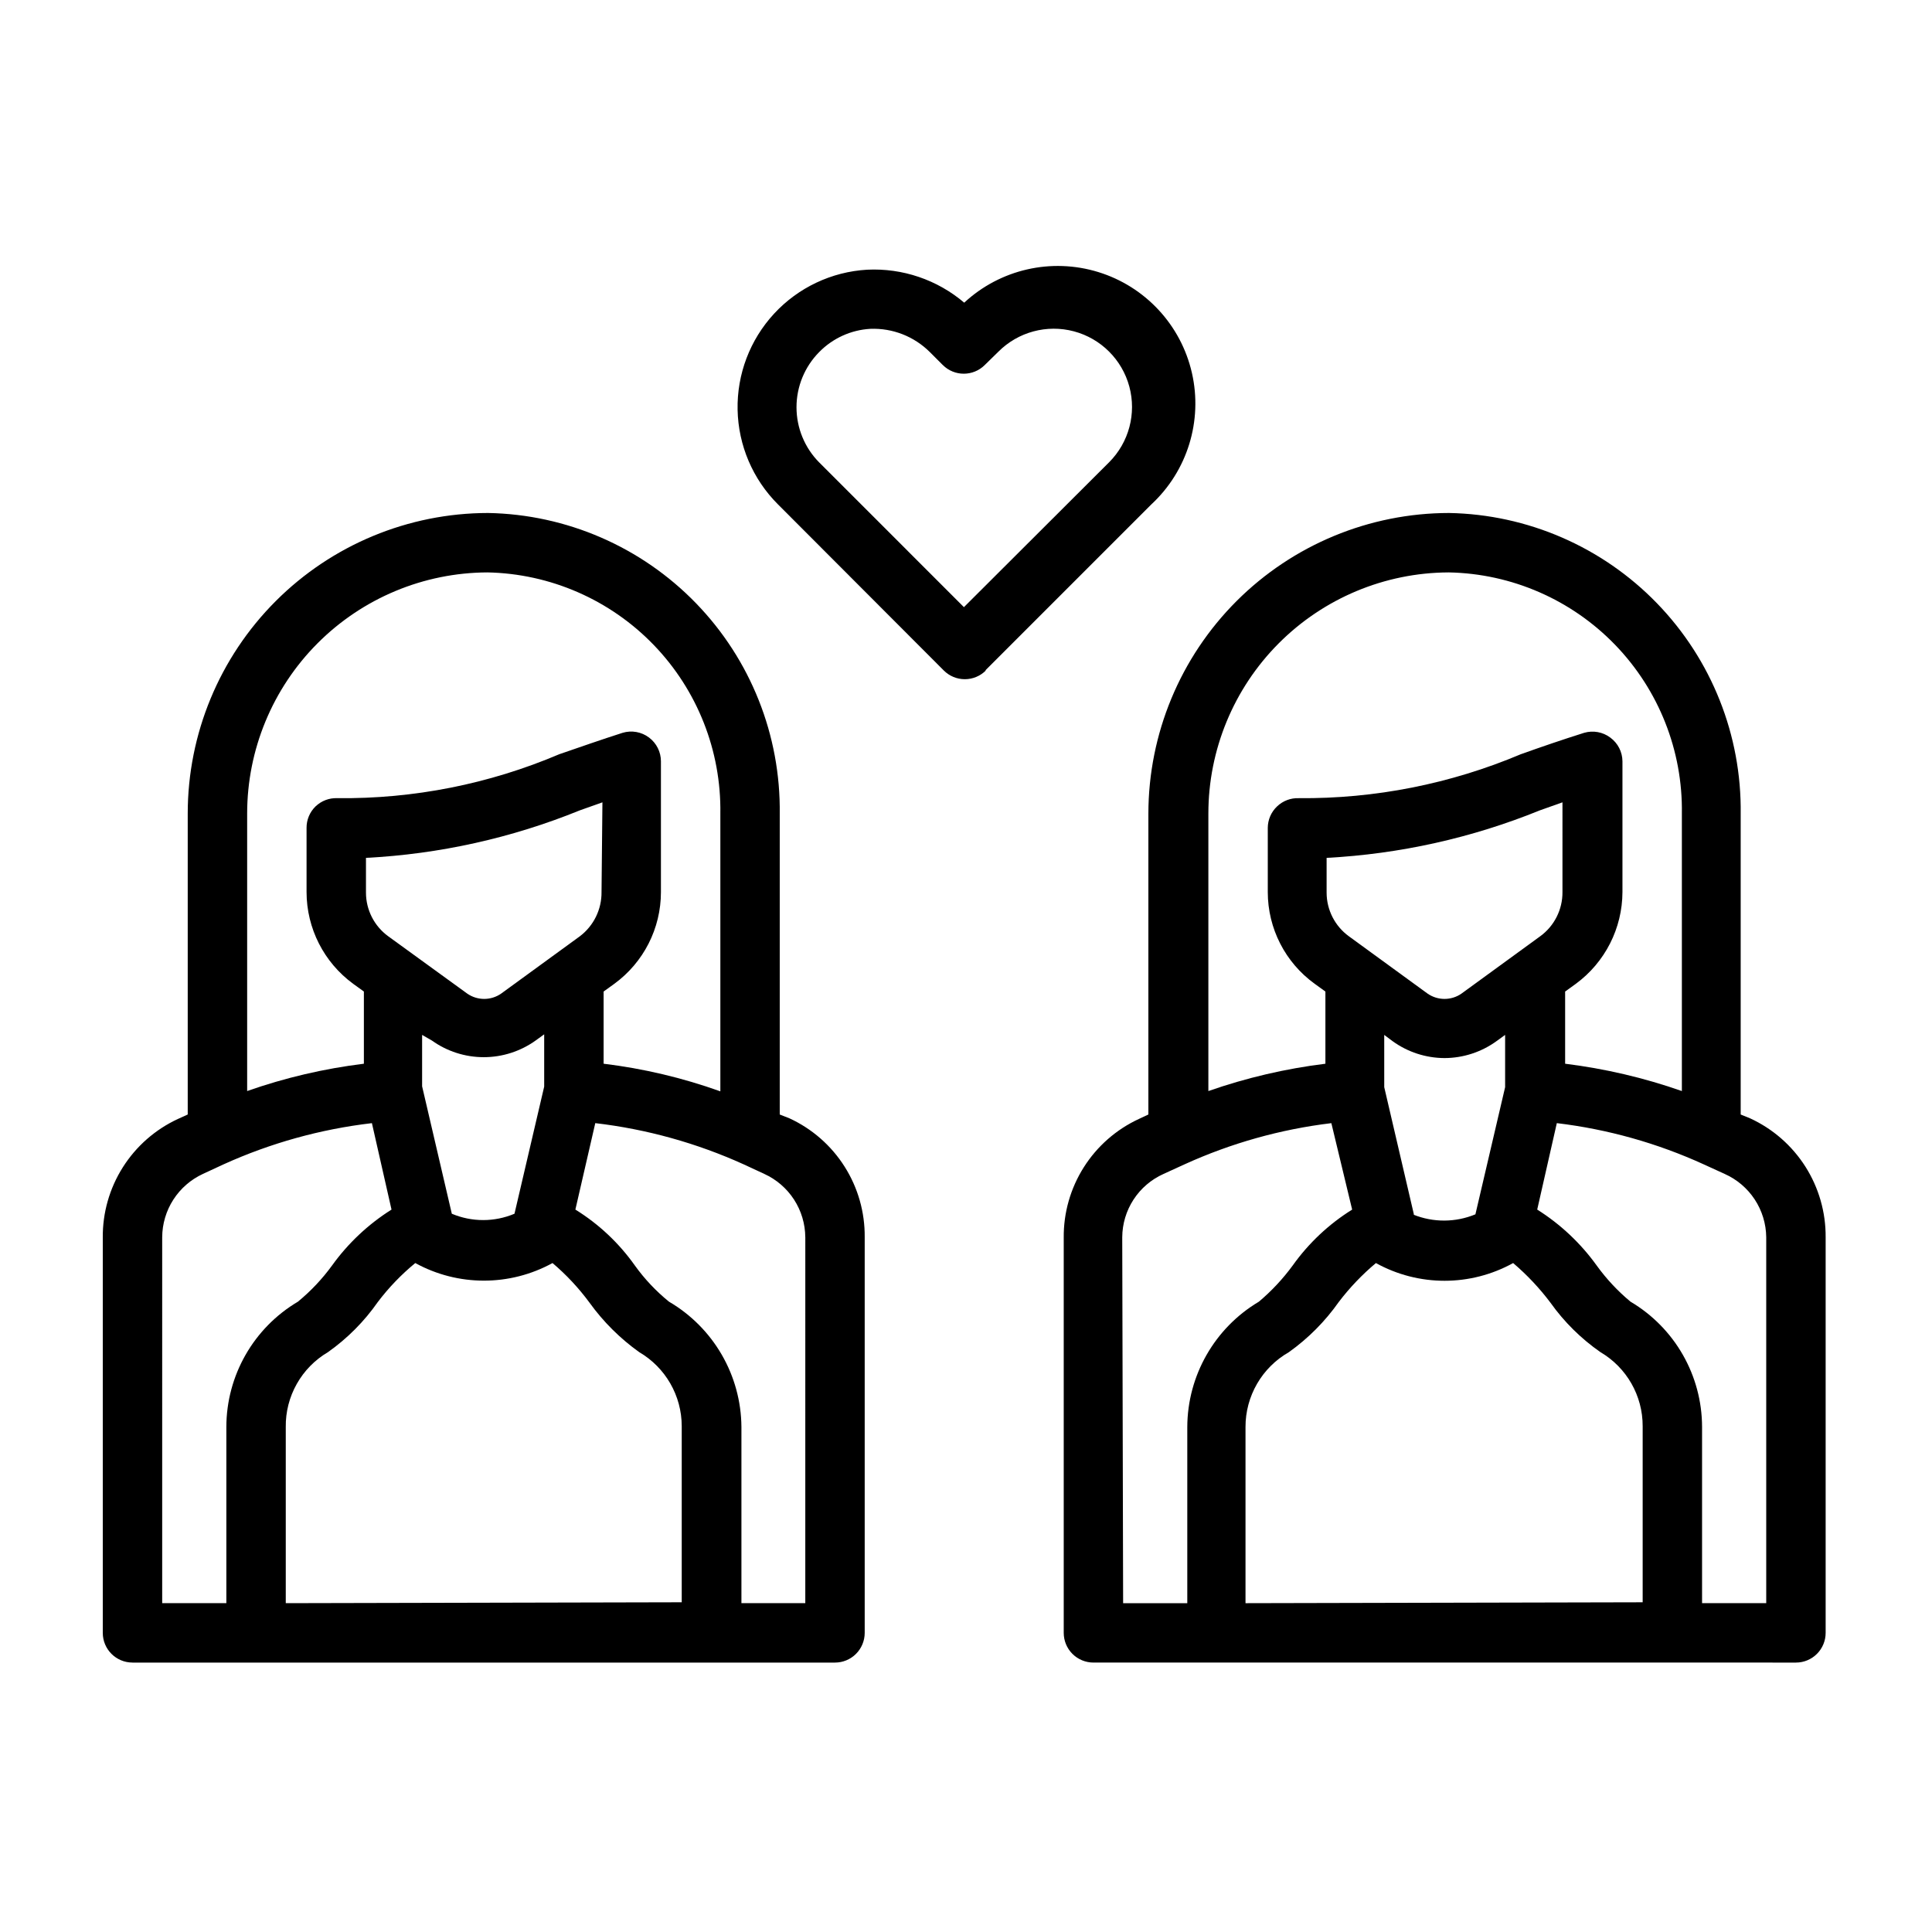
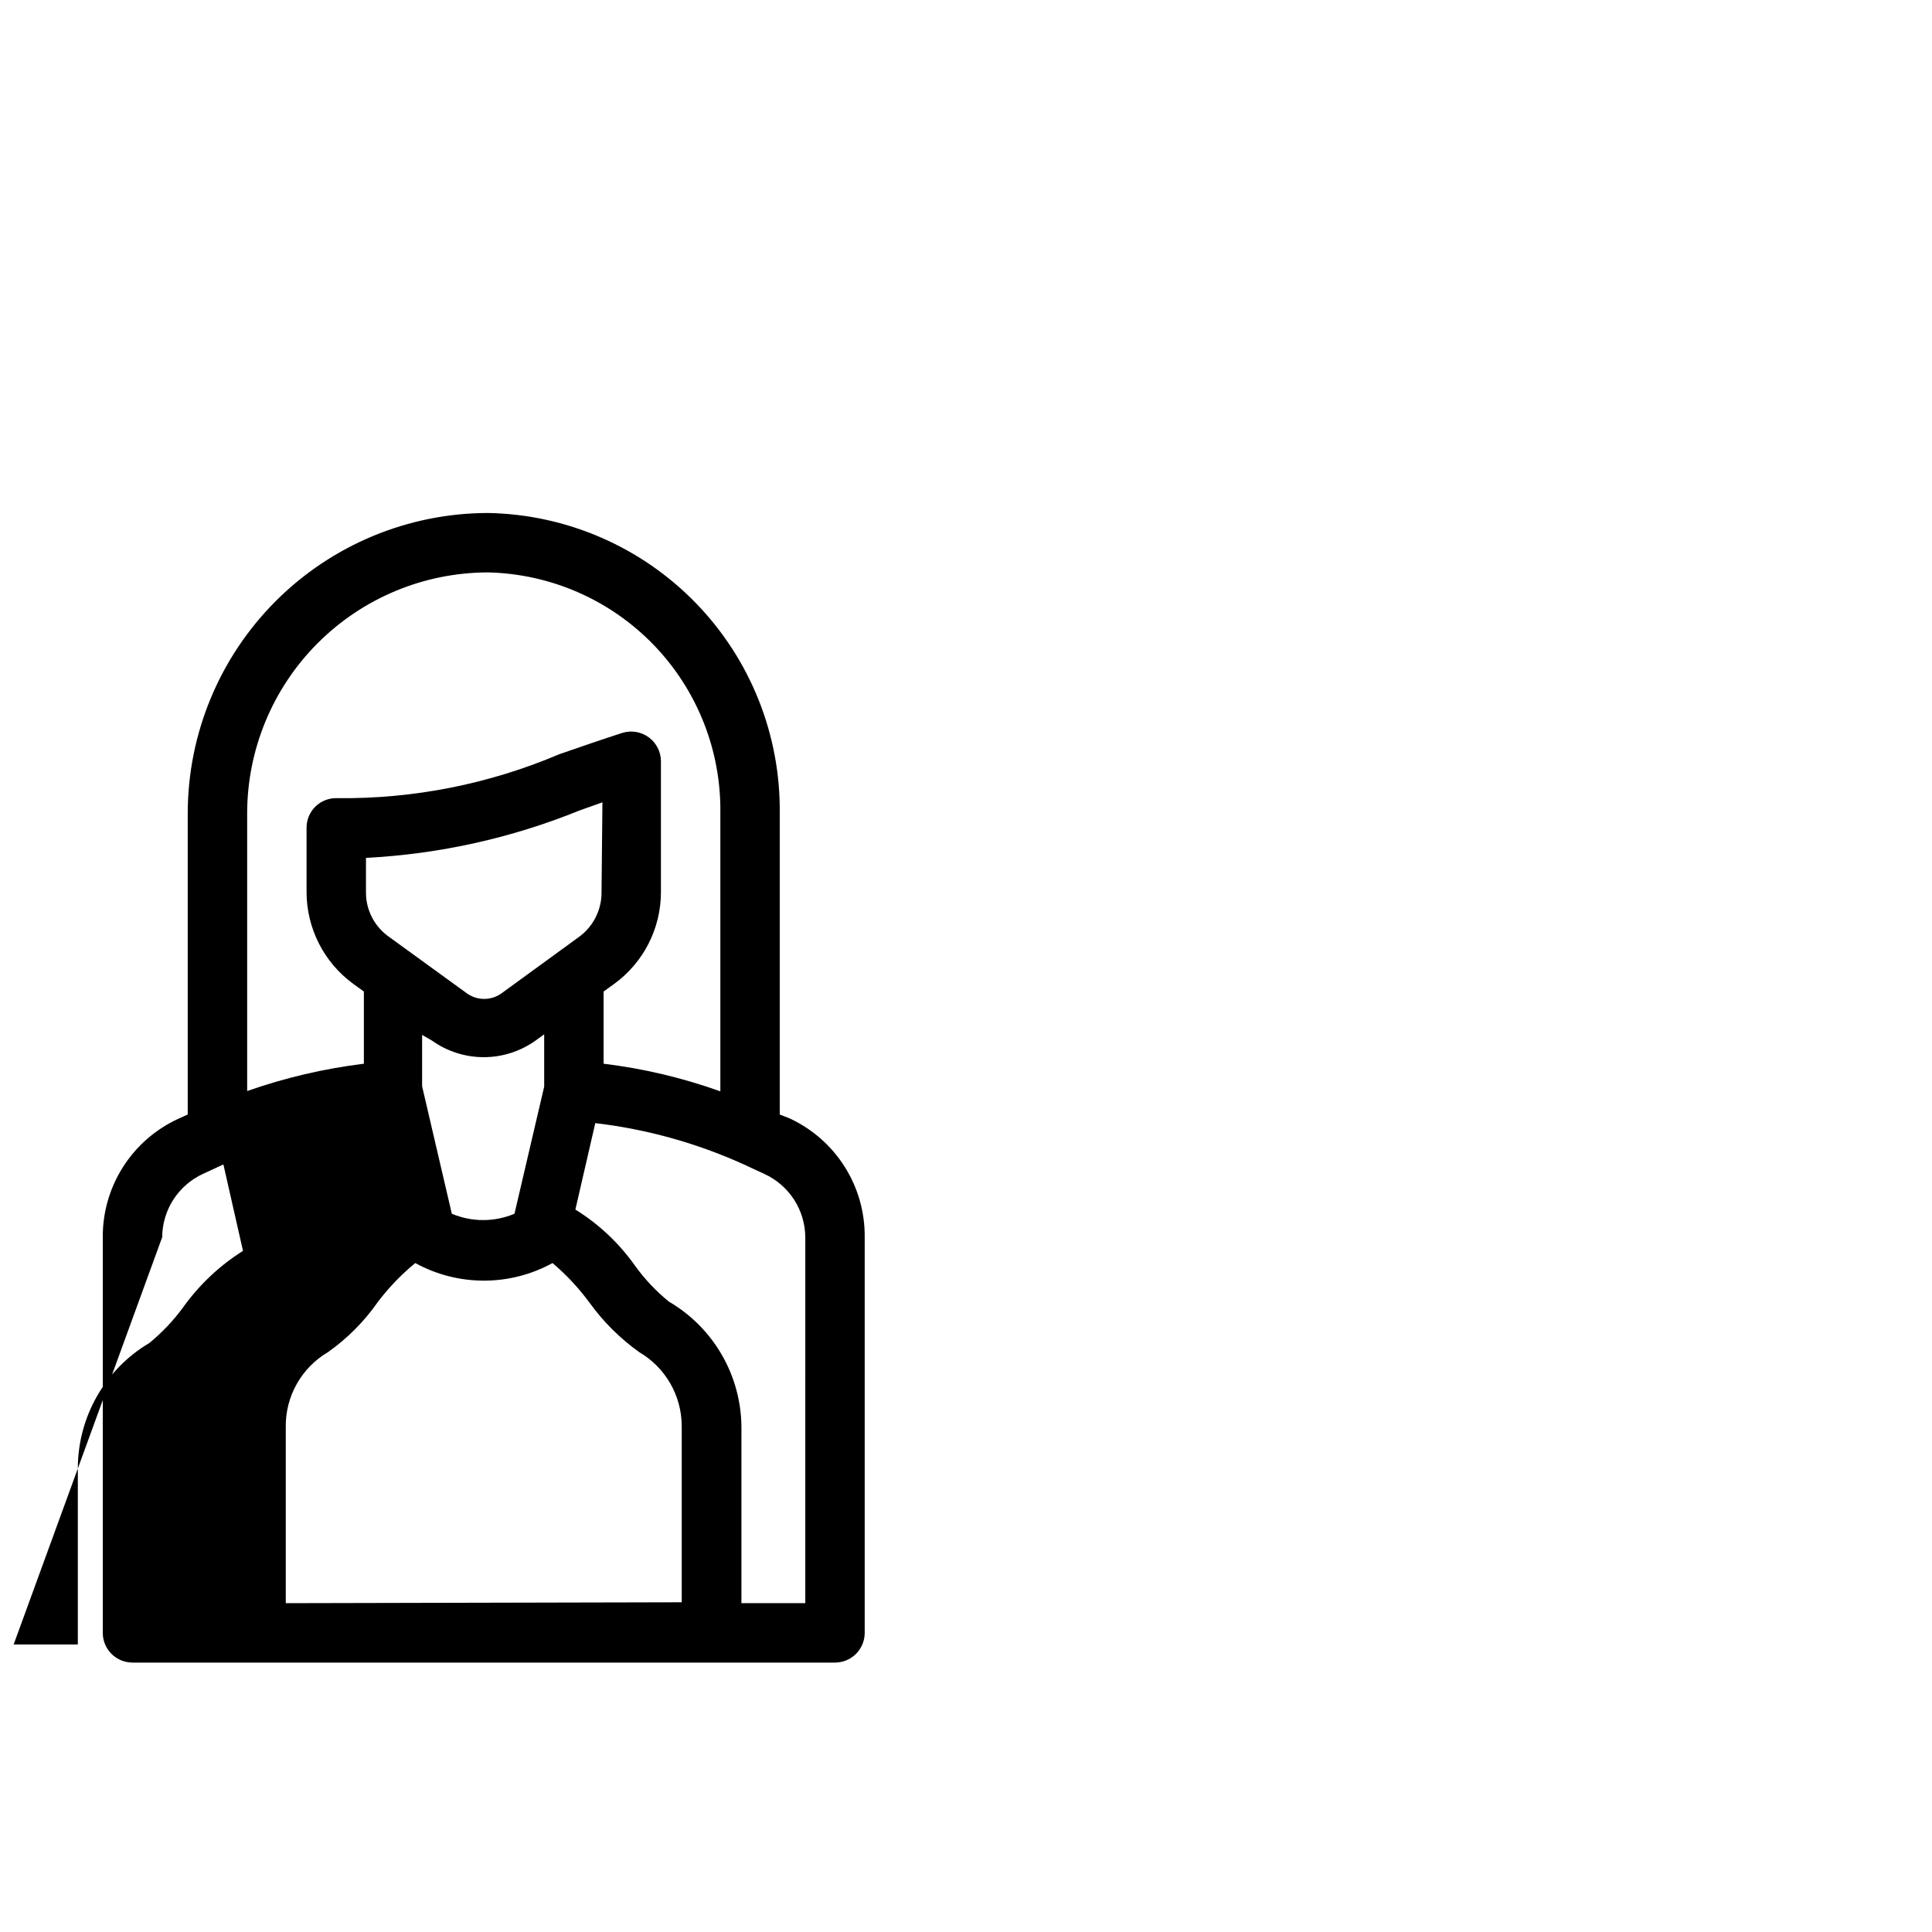
<svg xmlns="http://www.w3.org/2000/svg" fill="#000000" width="800px" height="800px" version="1.1" viewBox="144 144 512 512">
  <g>
-     <path d="m179.11 584.6h186.17c2.09 0 4.09-0.828 5.566-2.305 1.477-1.477 2.309-3.481 2.309-5.566v-104.86c0.062-6.609-1.781-13.098-5.316-18.684-3.531-5.586-8.602-10.031-14.602-12.805l-2.598-1.023v-79.664c0.273-20.812-7.703-40.887-22.191-55.828-14.488-14.945-34.301-23.543-55.113-23.918-21.113 0.023-41.355 8.426-56.277 23.363-14.926 14.938-23.309 35.188-23.309 56.301v79.746l-2.598 1.18c-5.996 2.773-11.066 7.223-14.602 12.809-3.531 5.582-5.379 12.07-5.312 18.68v104.7c0 4.348 3.523 7.871 7.871 7.871zm40.621-15.742v-46.684c-0.055-4 0.953-7.941 2.918-11.422 1.961-3.484 4.812-6.387 8.258-8.414 5.148-3.637 9.621-8.137 13.227-13.305 2.891-3.812 6.219-7.273 9.918-10.312 11.324 6.219 25.043 6.219 36.371 0 3.68 3.117 6.981 6.66 9.84 10.547 3.641 5.043 8.082 9.457 13.145 13.07 6.961 4.074 11.246 11.531 11.258 19.602v46.68zm83.68-188.46c0.055 4.598-2.078 8.953-5.746 11.727l-20.859 15.191-0.004 0.004c-2.699 1.871-6.273 1.871-8.973 0l-20.941-15.195c-3.703-2.691-5.898-6.992-5.902-11.57v-9.211c19.465-0.996 38.621-5.254 56.68-12.594l5.984-2.125zm-44.949 39.359c4.004 2.863 8.809 4.406 13.734 4.406 4.926 0 9.73-1.543 13.738-4.406l2.281-1.652v13.855l-7.871 33.691c-5.309 2.242-11.301 2.242-16.609 0l-7.871-33.77v-13.621zm98.953 51.957-0.004 97.137h-16.926v-46.68c-0.094-13.684-7.394-26.309-19.207-33.219-3.434-2.785-6.477-6.016-9.051-9.605-4.203-5.938-9.559-10.969-15.746-14.797l5.273-22.906v-0.004c13.609 1.594 26.887 5.285 39.363 10.941l5.434 2.519h-0.004c3.219 1.473 5.953 3.828 7.879 6.801 1.922 2.969 2.961 6.43 2.984 9.969zm-84.234-176.02c16.648 0.328 32.488 7.242 44.055 19.219 11.566 11.98 17.914 28.051 17.664 44.699v73.605c-10.008-3.586-20.387-6.039-30.938-7.32v-19.129l2.832-2.047c7.773-5.668 12.367-14.707 12.359-24.324v-34.637c0-2.481-1.168-4.812-3.148-6.301-2-1.512-4.602-1.977-7.008-1.258-5.668 1.812-11.258 3.777-16.766 5.668-18.586 7.906-38.609 11.875-58.805 11.652-2.16-0.098-4.269 0.699-5.824 2.203-1.523 1.492-2.375 3.535-2.363 5.668v17.004c0.008 9.613 4.598 18.648 12.359 24.324l2.832 2.047v19.129h0.004c-10.543 1.293-20.918 3.719-30.938 7.242v-73.527c0-16.91 6.703-33.133 18.637-45.113 11.938-11.98 28.137-18.742 45.047-18.805zm-86.199 176.18c0.02-3.531 1.043-6.984 2.953-9.953s4.629-5.336 7.832-6.816l5.434-2.519c12.473-5.66 25.75-9.352 39.359-10.941l5.195 22.906v0.004c-6.152 3.871-11.5 8.898-15.746 14.797-2.598 3.574-5.641 6.801-9.051 9.605-11.746 6.945-18.957 19.574-18.973 33.219v46.68h-17.004z" />
-     <path d="m619.94 584.6c2.09 0 4.09-0.828 5.566-2.305 1.477-1.477 2.309-3.481 2.309-5.566v-104.86c0.047-6.617-1.816-13.105-5.359-18.691-3.547-5.582-8.629-10.027-14.637-12.797l-2.519-1.023v-79.664c0.273-20.812-7.703-40.887-22.191-55.828-14.488-14.945-34.301-23.543-55.113-23.918-21.121 0.023-41.371 8.422-56.309 23.355-14.934 14.938-23.332 35.188-23.355 56.309v79.746l-2.519 1.18c-5.996 2.773-11.07 7.223-14.602 12.809-3.531 5.582-5.379 12.07-5.312 18.68v104.7c0 2.086 0.828 4.09 2.305 5.566 1.477 1.477 3.481 2.305 5.566 2.305zm-7.871-112.73v96.98h-17.004v-46.68c-0.016-13.645-7.227-26.273-18.973-33.219-3.383-2.809-6.398-6.039-8.973-9.605-4.246-5.898-9.59-10.926-15.742-14.797l5.195-22.906v-0.004c13.477 1.613 26.621 5.305 38.965 10.941l5.512 2.519c3.25 1.449 6.016 3.797 7.969 6.769s3.012 6.441 3.051 10zm-54-91.473c0.043 4.633-2.156 9.004-5.906 11.727l-20.859 15.191v0.004c-2.699 1.871-6.277 1.871-8.977 0l-20.859-15.195c-3.703-2.691-5.898-6.992-5.902-11.57v-9.211c19.41-1.023 38.512-5.281 56.52-12.594l5.984-2.125zm-39.359 85.488-7.871-33.77-0.004-13.855 2.203 1.652c4.012 2.902 8.828 4.473 13.777 4.488 4.949-0.016 9.77-1.586 13.777-4.488l2.281-1.652v13.855l-7.871 33.691c-5.262 2.184-11.172 2.211-16.453 0.078zm9.289-170.19h-0.004c16.648 0.328 32.488 7.242 44.055 19.219 11.566 11.98 17.918 28.051 17.664 44.699v73.527c-10.023-3.516-20.395-5.941-30.938-7.242v-19.129l2.832-2.047c7.746-5.691 12.332-14.715 12.359-24.324v-34.637c-0.016-2.492-1.215-4.828-3.227-6.301-1.98-1.484-4.547-1.953-6.926-1.258-5.746 1.812-11.258 3.699-16.766 5.668h-0.004c-18.625 7.867-38.664 11.836-58.883 11.652-2.133-0.078-4.207 0.719-5.746 2.203-1.551 1.477-2.43 3.523-2.441 5.668v17.004c0 9.633 4.629 18.684 12.441 24.324l2.832 2.047v19.129c-10.566 1.301-20.965 3.731-31.016 7.242v-73.527c0-16.898 6.691-33.109 18.609-45.086 11.922-11.98 28.098-18.75 44.996-18.832zm-86.594 176.18c0.023-3.551 1.066-7.019 3.004-9.992 1.941-2.973 4.695-5.324 7.938-6.777l5.512-2.519c12.348-5.629 25.492-9.32 38.965-10.941l5.512 22.91c-6.176 3.844-11.523 8.875-15.746 14.797-2.598 3.547-5.609 6.773-8.973 9.605-11.723 6.969-18.926 19.582-18.973 33.219v46.68h-17.004zm32.668 96.984v-46.684c-0.012-4.027 1.047-7.988 3.066-11.473s4.926-6.371 8.426-8.363c5.129-3.656 9.602-8.156 13.227-13.305 2.887-3.793 6.188-7.25 9.84-10.312 11.312 6.262 25.055 6.262 36.367 0 3.688 3.137 7.016 6.676 9.922 10.547 3.621 5.086 8.098 9.504 13.223 13.07 6.945 4.082 11.199 11.543 11.18 19.602v46.68z" />
-     <path d="m405.12 321.67 44.004-44.004c9.547-8.859 13.645-22.141 10.746-34.84-2.898-12.695-12.352-22.883-24.797-26.723-12.445-3.84-25.996-0.75-35.543 8.109-7.156-6.078-16.363-9.203-25.742-8.738-9.41 0.551-18.242 4.727-24.641 11.648-6.398 6.922-9.867 16.051-9.676 25.477 0.191 9.426 4.027 18.41 10.699 25.066l43.926 44.004c1.48 1.492 3.492 2.328 5.59 2.328s4.109-0.836 5.59-2.328zm-44.004-55.105h-0.004c-3.863-3.891-6.031-9.156-6.031-14.641s2.168-10.75 6.031-14.641c3.594-3.66 8.422-5.848 13.543-6.141 5.871-0.227 11.574 1.996 15.742 6.141l3.465 3.465v-0.004c3.07 3.055 8.027 3.055 11.098 0l3.621-3.543c5.231-5.242 12.863-7.301 20.023-5.391 7.156 1.906 12.754 7.488 14.68 14.641s-0.109 14.789-5.34 20.035l-38.496 38.414z" />
+     <path d="m179.11 584.6h186.17c2.09 0 4.09-0.828 5.566-2.305 1.477-1.477 2.309-3.481 2.309-5.566v-104.86c0.062-6.609-1.781-13.098-5.316-18.684-3.531-5.586-8.602-10.031-14.602-12.805l-2.598-1.023v-79.664c0.273-20.812-7.703-40.887-22.191-55.828-14.488-14.945-34.301-23.543-55.113-23.918-21.113 0.023-41.355 8.426-56.277 23.363-14.926 14.938-23.309 35.188-23.309 56.301v79.746l-2.598 1.18c-5.996 2.773-11.066 7.223-14.602 12.809-3.531 5.582-5.379 12.07-5.312 18.68v104.7c0 4.348 3.523 7.871 7.871 7.871zm40.621-15.742v-46.684c-0.055-4 0.953-7.941 2.918-11.422 1.961-3.484 4.812-6.387 8.258-8.414 5.148-3.637 9.621-8.137 13.227-13.305 2.891-3.812 6.219-7.273 9.918-10.312 11.324 6.219 25.043 6.219 36.371 0 3.68 3.117 6.981 6.66 9.84 10.547 3.641 5.043 8.082 9.457 13.145 13.07 6.961 4.074 11.246 11.531 11.258 19.602v46.68zm83.68-188.46c0.055 4.598-2.078 8.953-5.746 11.727l-20.859 15.191-0.004 0.004c-2.699 1.871-6.273 1.871-8.973 0l-20.941-15.195c-3.703-2.691-5.898-6.992-5.902-11.57v-9.211c19.465-0.996 38.621-5.254 56.68-12.594l5.984-2.125zm-44.949 39.359c4.004 2.863 8.809 4.406 13.734 4.406 4.926 0 9.73-1.543 13.738-4.406l2.281-1.652v13.855l-7.871 33.691c-5.309 2.242-11.301 2.242-16.609 0l-7.871-33.77v-13.621zm98.953 51.957-0.004 97.137h-16.926v-46.68c-0.094-13.684-7.394-26.309-19.207-33.219-3.434-2.785-6.477-6.016-9.051-9.605-4.203-5.938-9.559-10.969-15.746-14.797l5.273-22.906v-0.004c13.609 1.594 26.887 5.285 39.363 10.941l5.434 2.519h-0.004c3.219 1.473 5.953 3.828 7.879 6.801 1.922 2.969 2.961 6.43 2.984 9.969zm-84.234-176.02c16.648 0.328 32.488 7.242 44.055 19.219 11.566 11.98 17.914 28.051 17.664 44.699v73.605c-10.008-3.586-20.387-6.039-30.938-7.32v-19.129l2.832-2.047c7.773-5.668 12.367-14.707 12.359-24.324v-34.637c0-2.481-1.168-4.812-3.148-6.301-2-1.512-4.602-1.977-7.008-1.258-5.668 1.812-11.258 3.777-16.766 5.668-18.586 7.906-38.609 11.875-58.805 11.652-2.16-0.098-4.269 0.699-5.824 2.203-1.523 1.492-2.375 3.535-2.363 5.668v17.004c0.008 9.613 4.598 18.648 12.359 24.324l2.832 2.047v19.129h0.004c-10.543 1.293-20.918 3.719-30.938 7.242v-73.527c0-16.91 6.703-33.133 18.637-45.113 11.938-11.98 28.137-18.742 45.047-18.805zm-86.199 176.18c0.02-3.531 1.043-6.984 2.953-9.953s4.629-5.336 7.832-6.816l5.434-2.519l5.195 22.906v0.004c-6.152 3.871-11.5 8.898-15.746 14.797-2.598 3.574-5.641 6.801-9.051 9.605-11.746 6.945-18.957 19.574-18.973 33.219v46.68h-17.004z" />
  </g>
</svg>